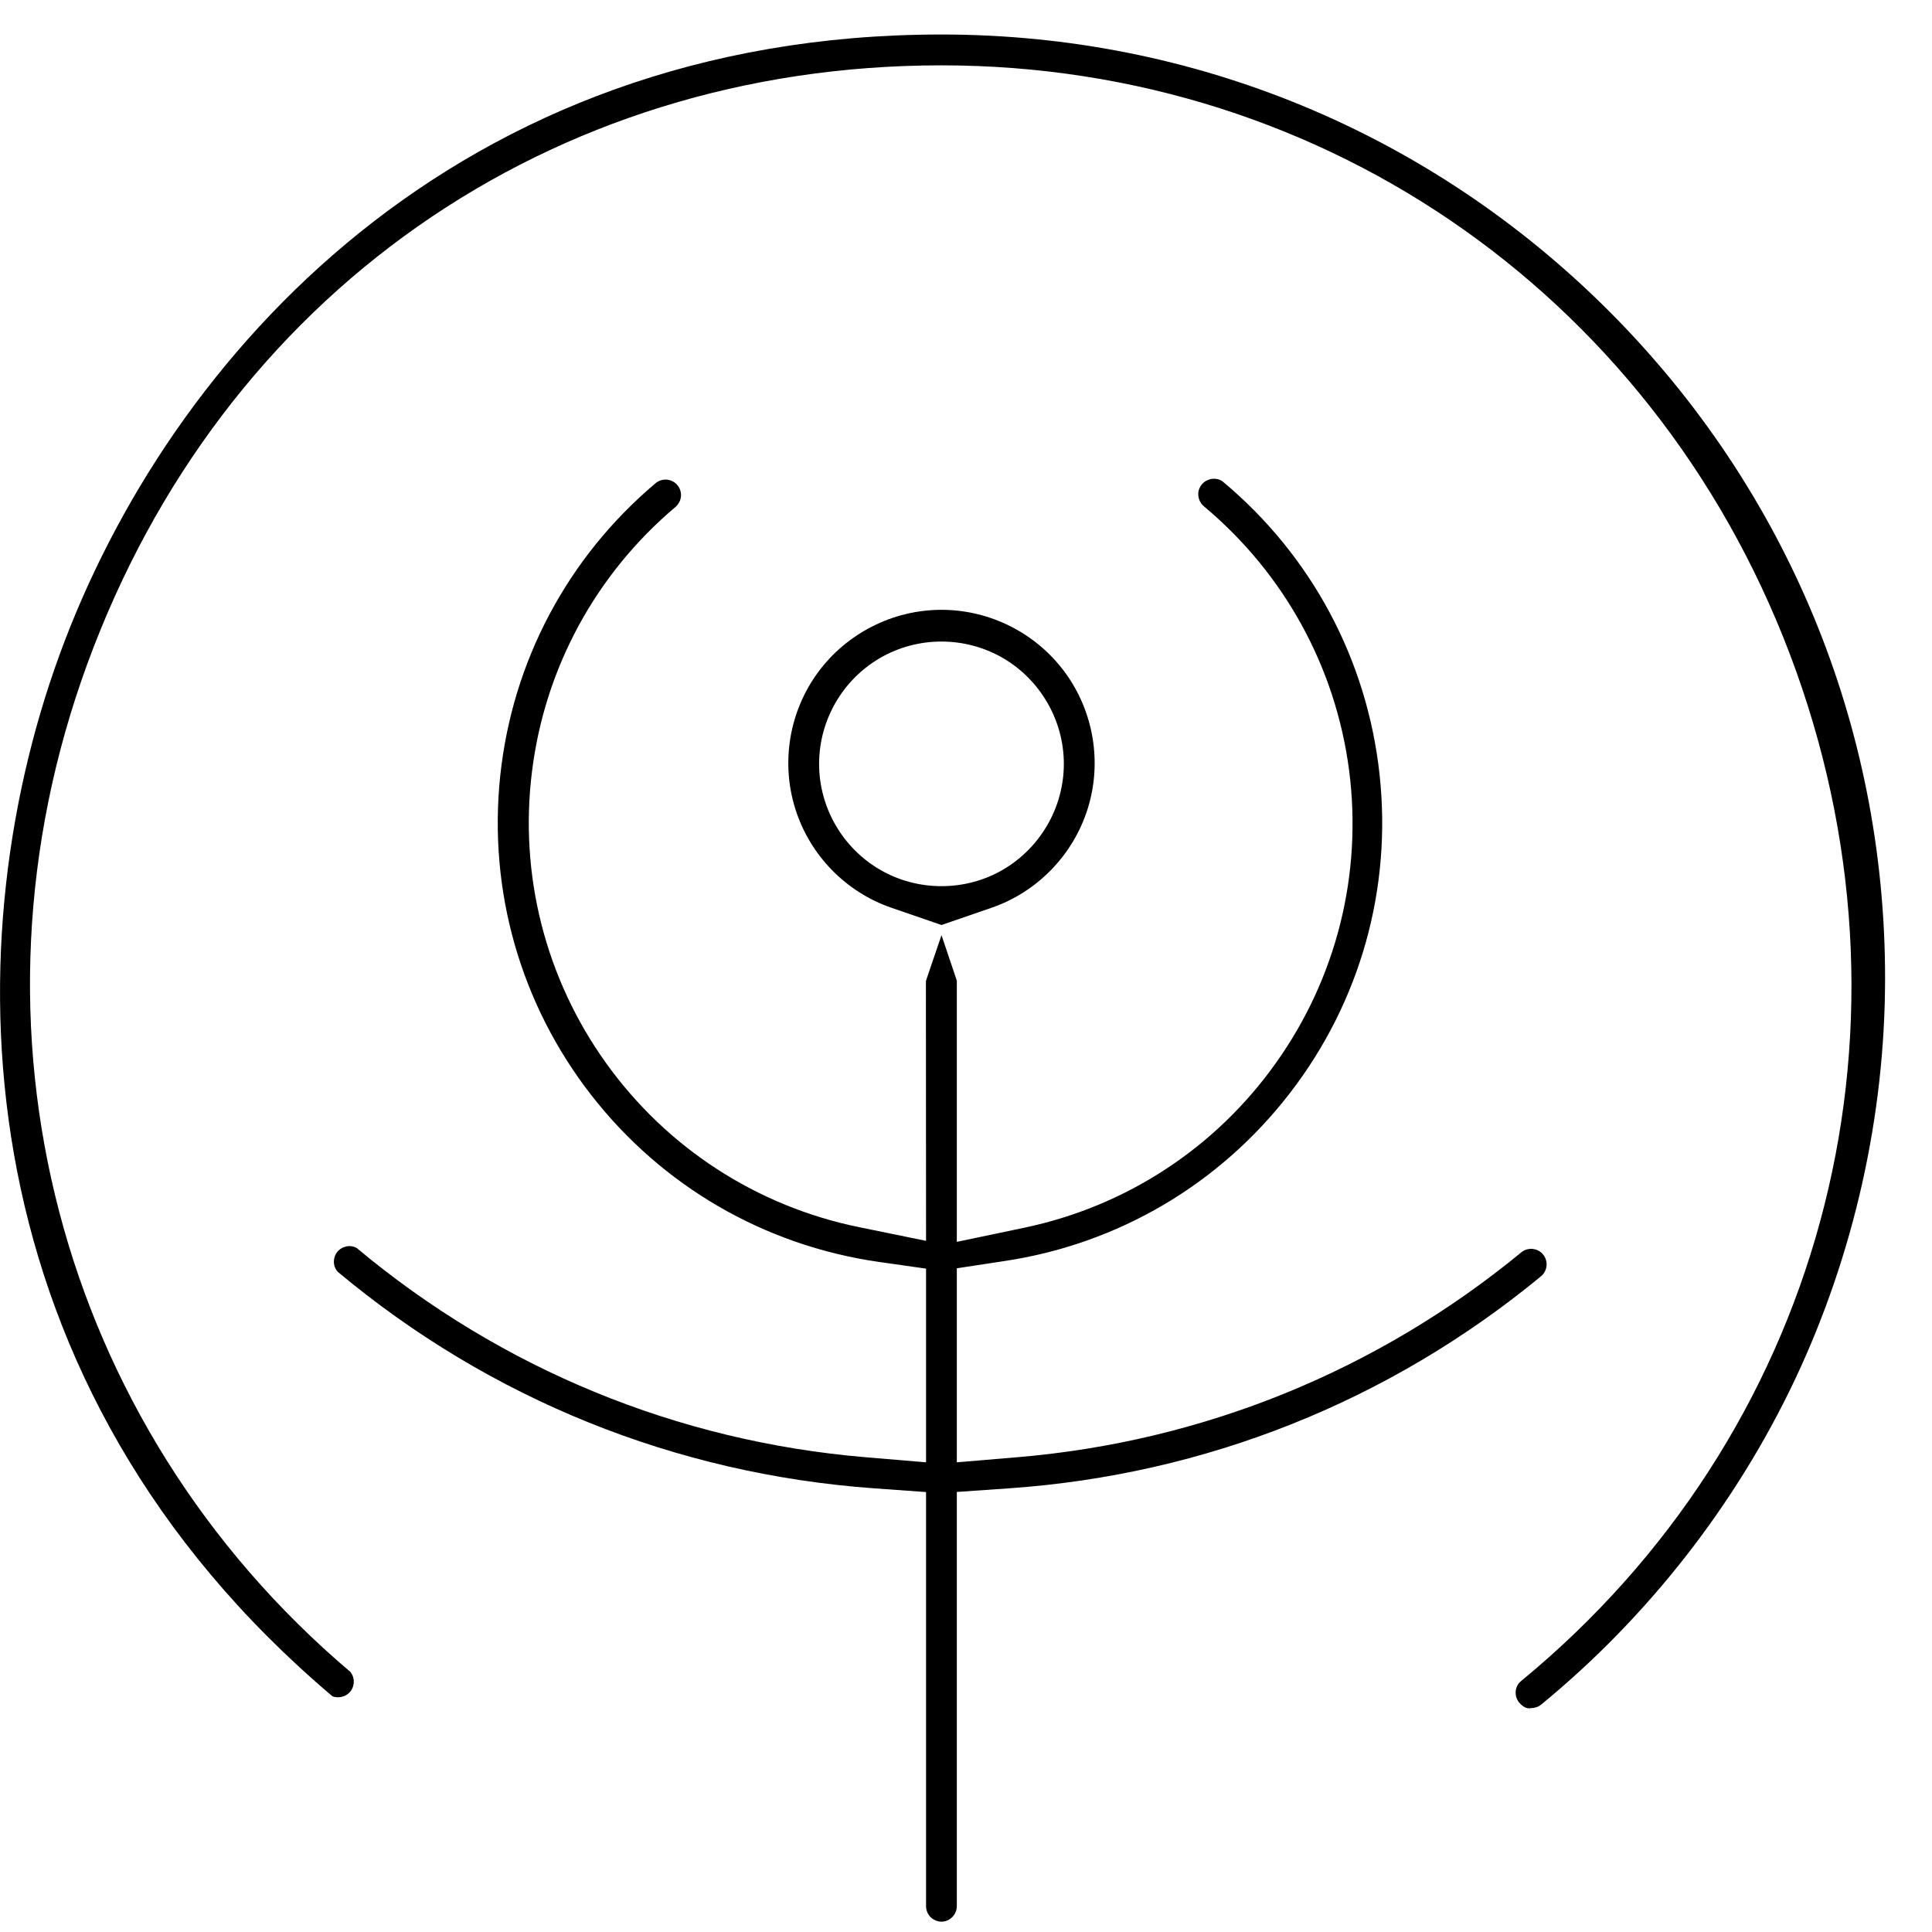
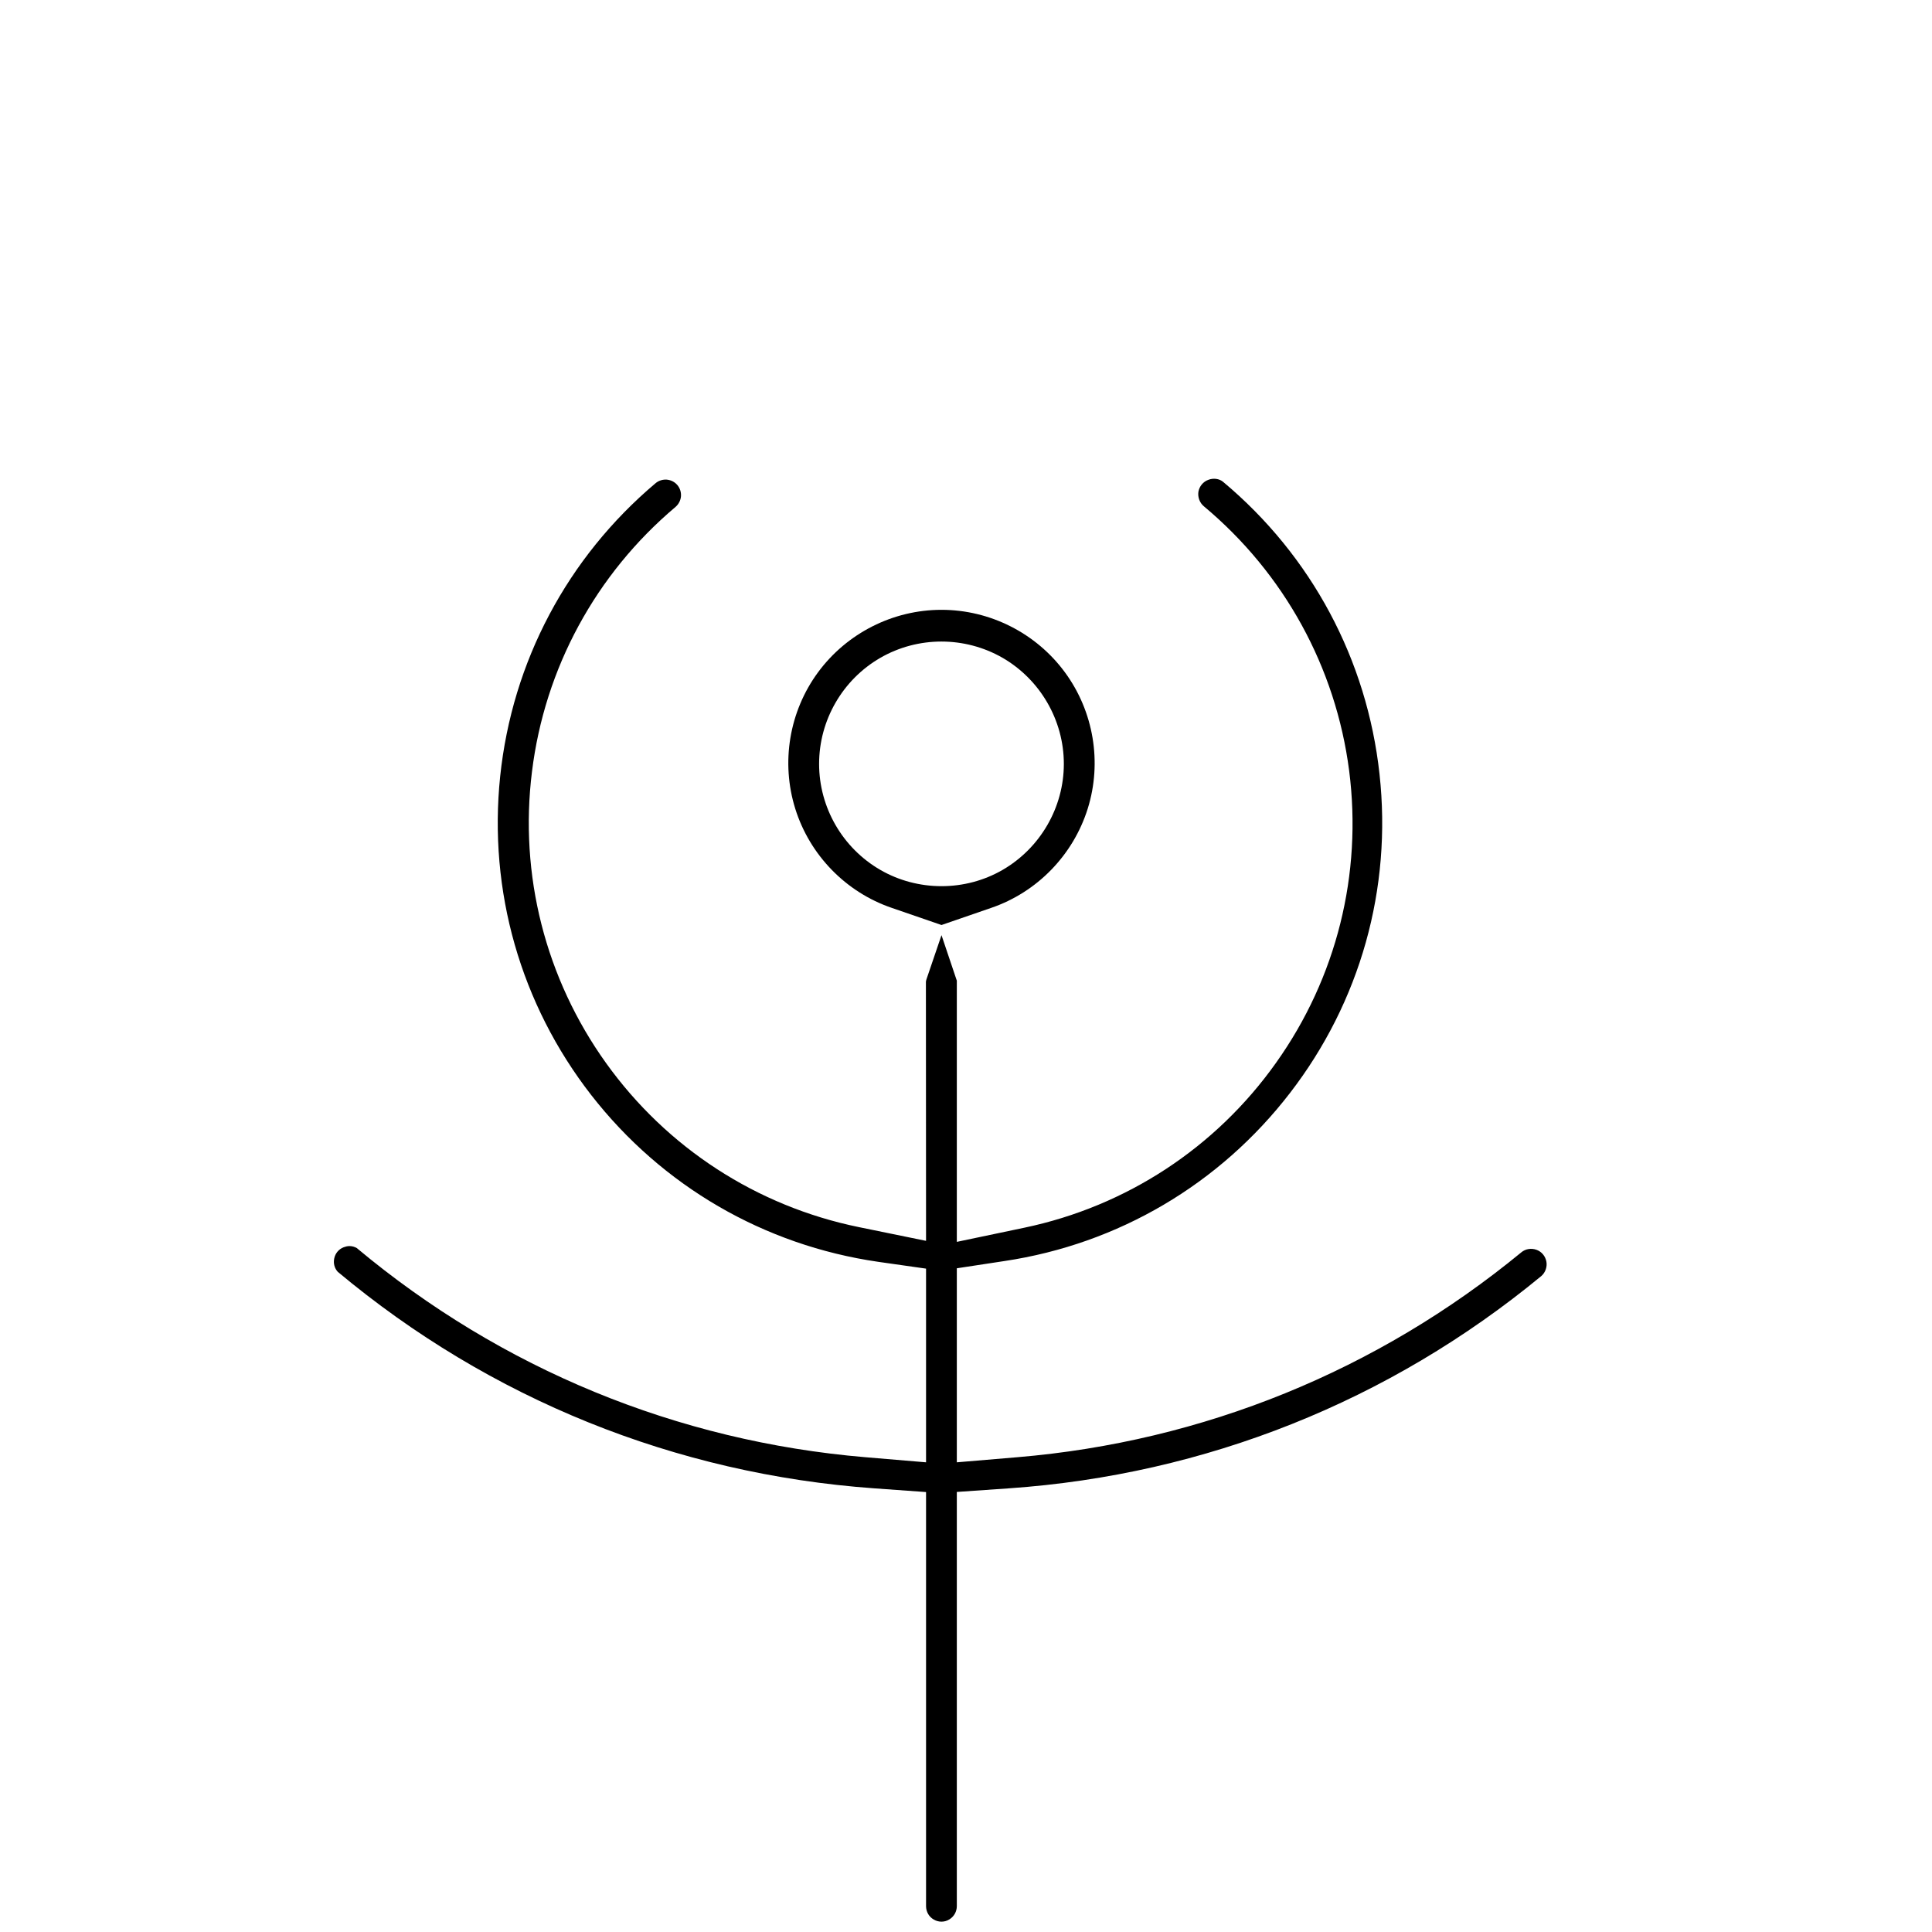
<svg xmlns="http://www.w3.org/2000/svg" width="28" height="28" viewBox="0 0 28 28" fill="none">
  <path d="M13.645 8.838C12.94 8.838 12.273 9.177 11.856 9.743C11.438 10.311 11.315 11.049 11.526 11.722C11.736 12.393 12.259 12.931 12.925 13.158L13.645 13.406L14.364 13.158C15.03 12.931 15.553 12.393 15.764 11.72C15.974 11.049 15.851 10.311 15.433 9.743C15.017 9.177 14.349 8.838 13.645 8.838ZM14.531 12.607C14.263 12.762 13.957 12.843 13.645 12.843C13.333 12.843 13.026 12.762 12.758 12.607C12.21 12.29 11.871 11.702 11.871 11.071C11.871 10.439 12.21 9.851 12.758 9.534C13.304 9.219 13.983 9.219 14.531 9.534C15.077 9.851 15.418 10.439 15.418 11.071C15.418 11.702 15.077 12.29 14.531 12.607Z" fill="black" />
  <path d="M13.867 21.622L13.887 21.621L14.622 21.57C17.468 21.373 20.136 20.309 22.337 18.494C22.395 18.445 22.425 18.363 22.412 18.287C22.398 18.207 22.344 18.14 22.268 18.113C22.193 18.086 22.108 18.099 22.048 18.15C19.961 19.866 17.436 20.893 14.745 21.119L13.867 21.193V18.381L14.557 18.276C16.207 18.029 17.677 17.162 18.695 15.841C19.715 14.519 20.175 12.877 19.993 11.219C19.812 9.56 19.008 8.056 17.727 6.984C17.672 6.937 17.586 6.925 17.512 6.954C17.437 6.981 17.382 7.048 17.368 7.128C17.357 7.207 17.387 7.288 17.448 7.338C18.612 8.311 19.359 9.671 19.553 11.17C19.745 12.667 19.371 14.17 18.494 15.402C17.619 16.635 16.323 17.483 14.845 17.793L13.867 17.998V14.214L13.866 14.209C13.864 14.204 13.862 14.195 13.859 14.189L13.645 13.553L13.429 14.187C13.424 14.201 13.421 14.214 13.419 14.228L13.421 17.983L13.395 17.978L12.446 17.784C10.968 17.481 9.667 16.638 8.785 15.409C7.905 14.182 7.523 12.68 7.71 11.182C7.895 9.683 8.635 8.321 9.79 7.347C9.835 7.308 9.864 7.252 9.869 7.195C9.874 7.134 9.855 7.075 9.817 7.03C9.778 6.984 9.724 6.957 9.663 6.951C9.608 6.947 9.547 6.964 9.501 7.003C8.224 8.08 7.423 9.589 7.249 11.251C7.076 12.911 7.544 14.553 8.569 15.871C9.596 17.189 11.072 18.047 12.726 18.287L13.421 18.386V21.193L13.397 21.191L12.541 21.119C9.817 20.889 7.268 19.841 5.171 18.088C5.142 18.071 5.105 18.059 5.065 18.059C5.036 18.059 5.008 18.066 4.981 18.076C4.91 18.103 4.859 18.164 4.844 18.238C4.829 18.308 4.847 18.379 4.895 18.432C7.101 20.276 9.79 21.363 12.669 21.57L13.421 21.624V27.625C13.421 27.706 13.463 27.78 13.532 27.819C13.601 27.86 13.687 27.861 13.756 27.819L13.761 27.816C13.827 27.775 13.867 27.703 13.867 27.625V21.622Z" fill="black" />
-   <path d="M22.174 24.757L22.187 24.755C22.244 24.755 22.295 24.737 22.335 24.705C23.884 23.434 25.155 21.807 26.012 19.998C26.866 18.19 27.32 16.177 27.32 14.174C27.32 10.522 25.897 7.088 23.315 4.505C20.731 1.923 17.297 0.5 13.644 0.5C6.635 0.5 2.447 5.144 0.862 9.492C-0.719 13.831 -0.512 20.074 4.817 24.583C4.852 24.6 4.921 24.607 4.99 24.58C5.058 24.551 5.108 24.492 5.122 24.42C5.137 24.351 5.12 24.282 5.076 24.229C0.835 20.632 -0.663 14.899 1.263 9.628C3.219 4.273 7.964 0.947 13.644 0.947C19.257 0.947 24.119 4.393 26.03 9.724C27.94 15.054 26.376 20.799 22.045 24.363C21.998 24.4 21.97 24.457 21.966 24.518C21.963 24.58 21.985 24.641 22.025 24.684C22.099 24.762 22.147 24.759 22.17 24.757L22.175 24.779L22.174 24.757Z" fill="black" />
</svg>